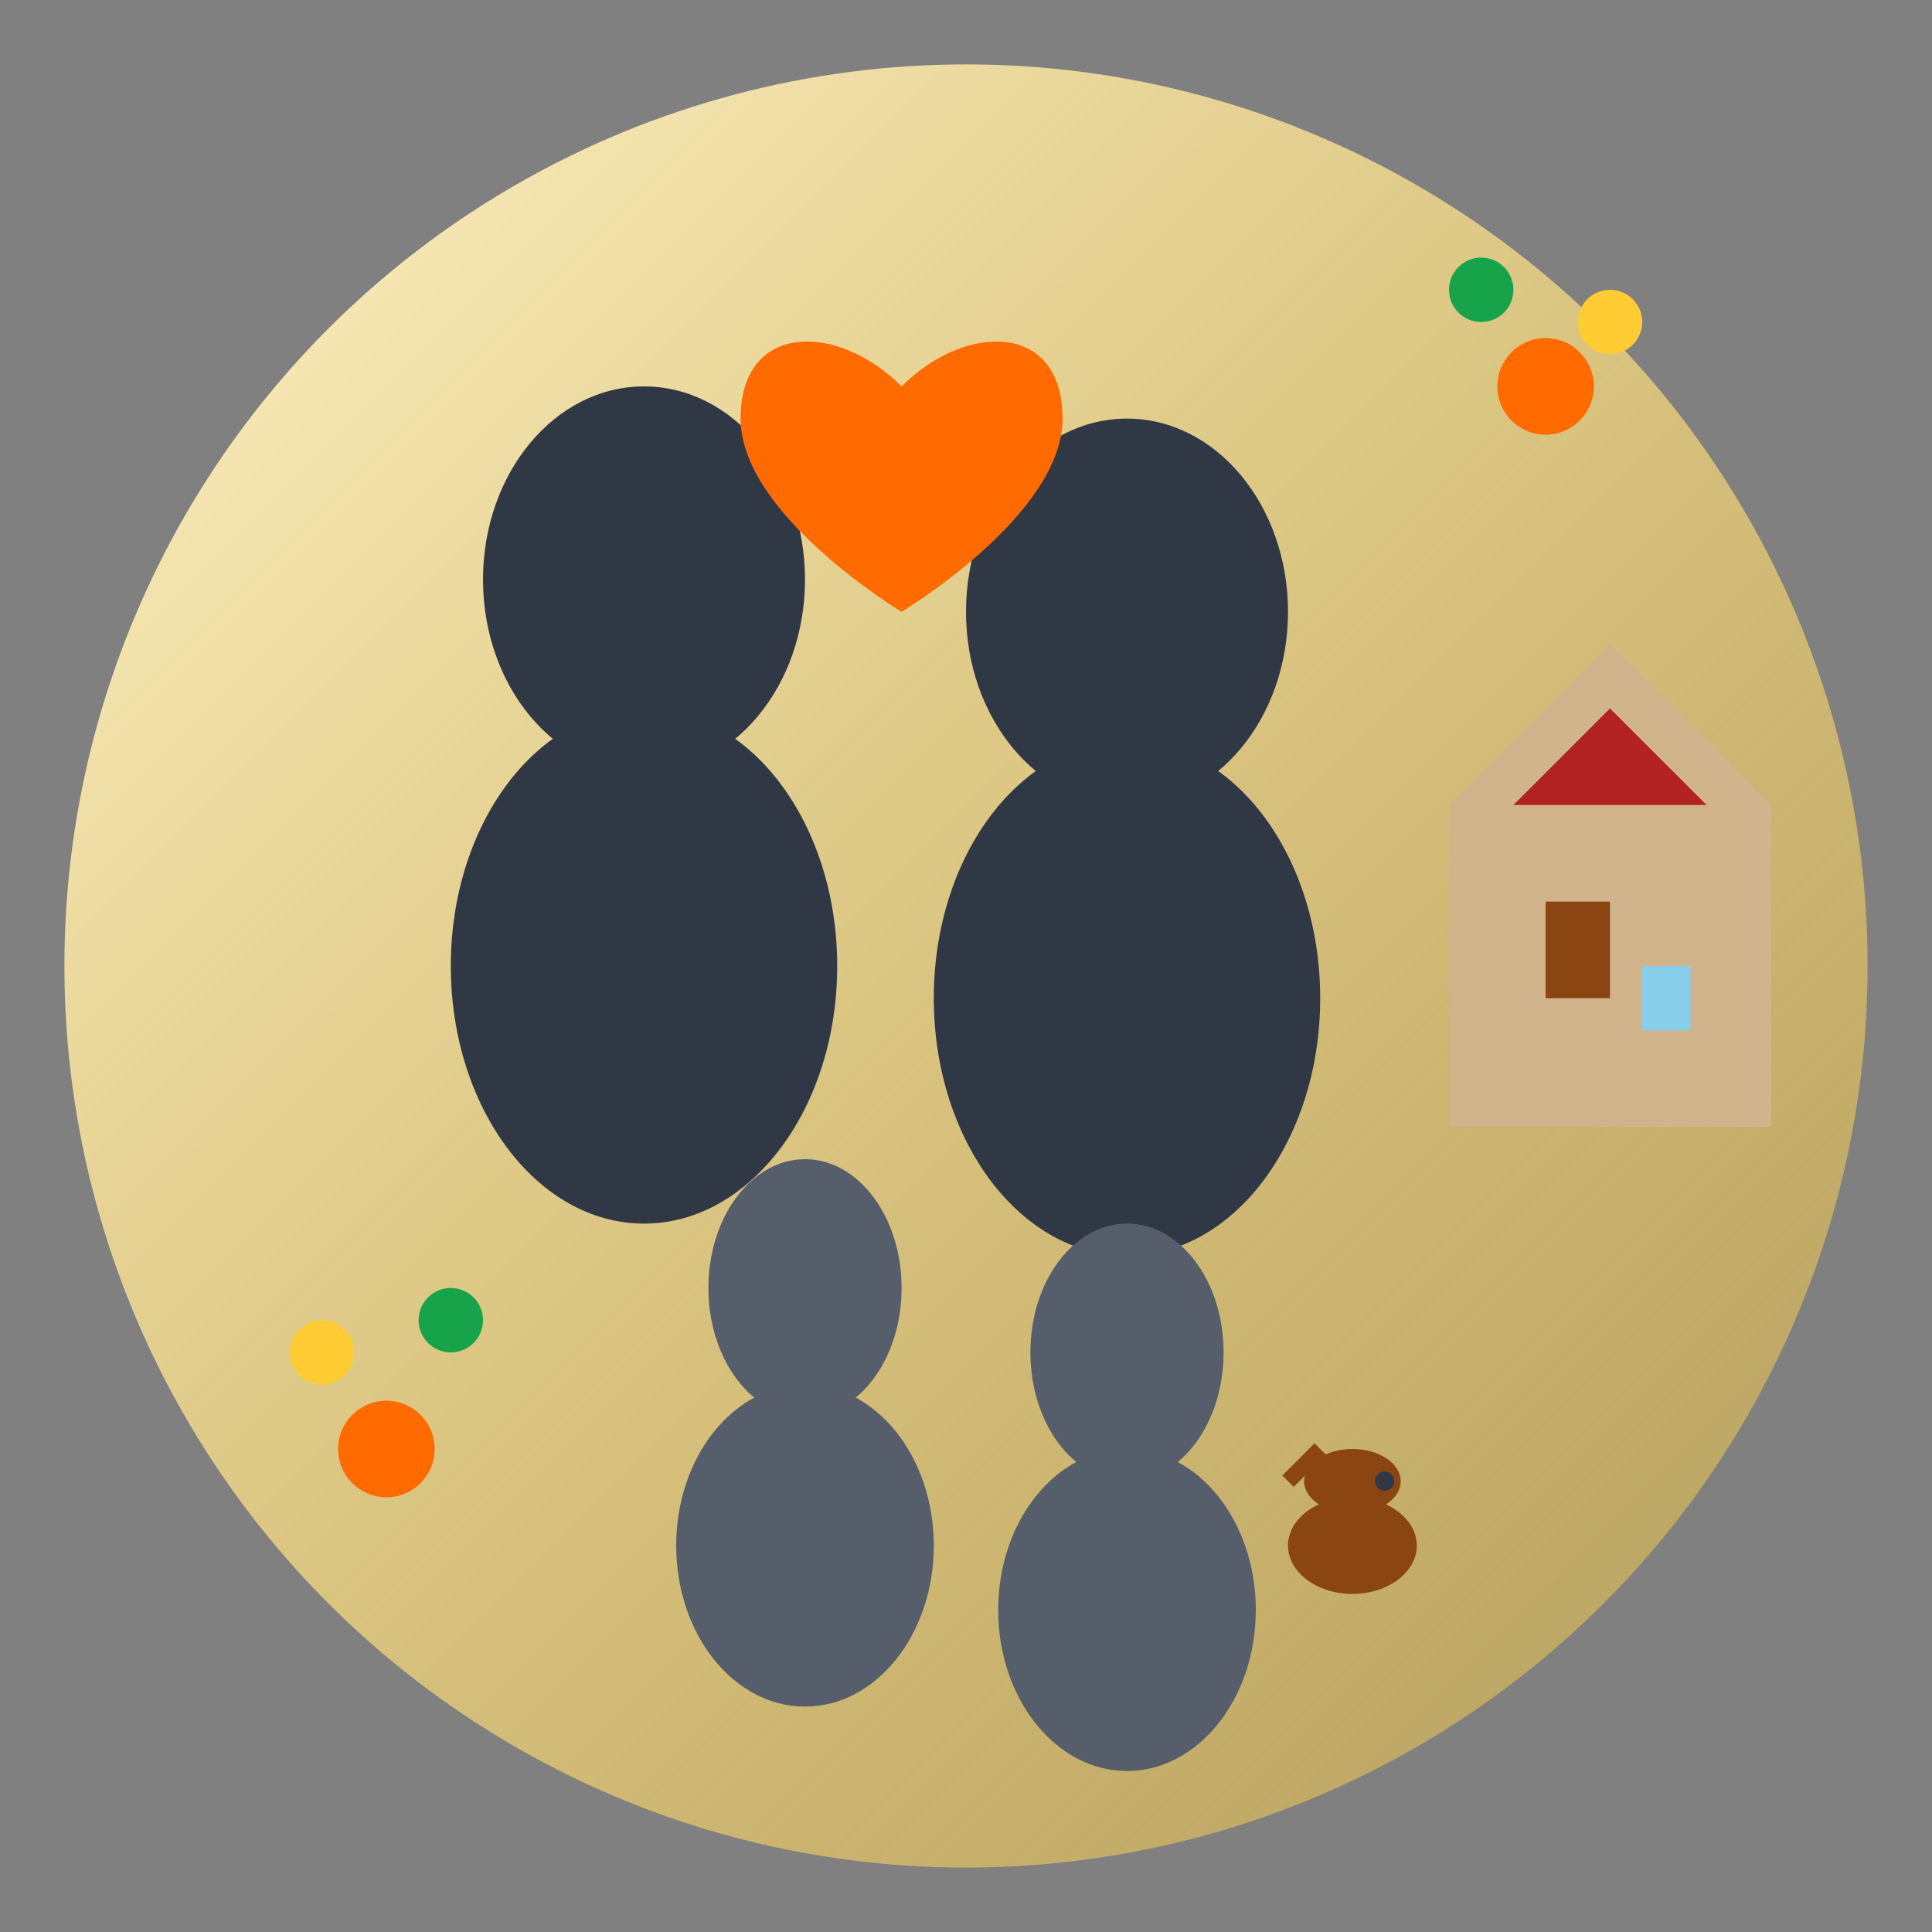
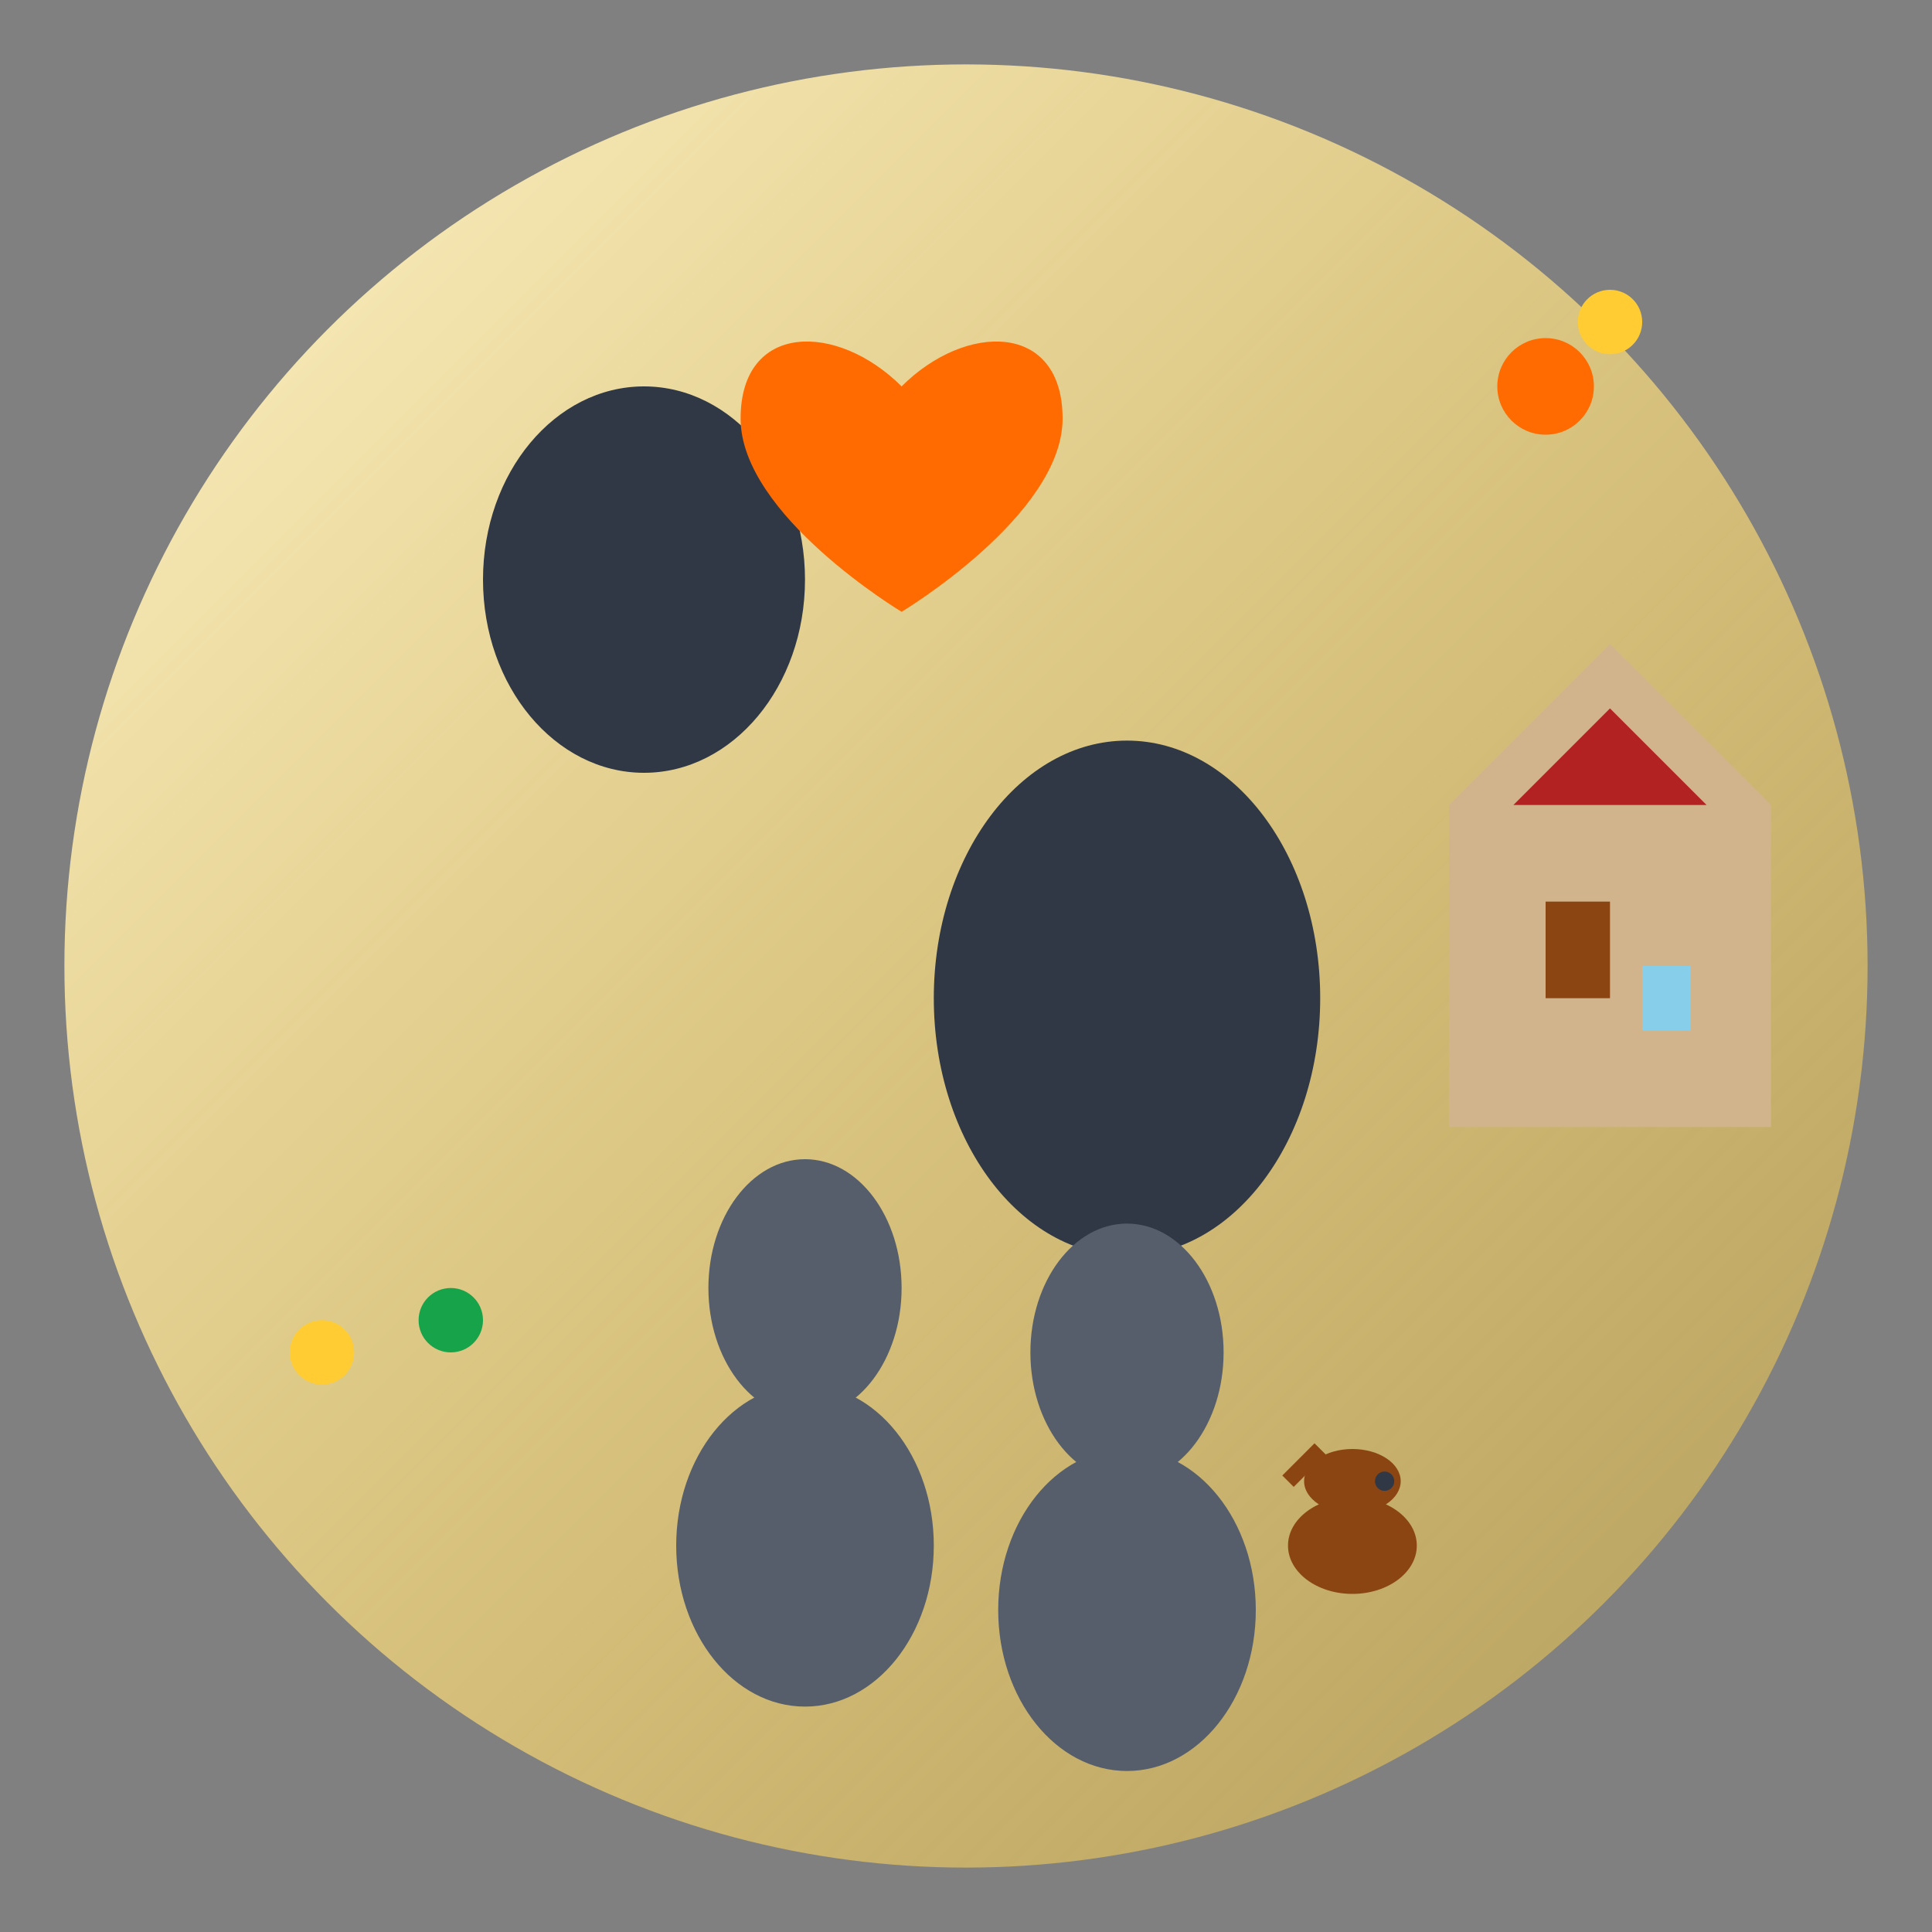
<svg xmlns="http://www.w3.org/2000/svg" width="60" height="60" viewBox="0 0 60 60" fill="none">
  <rect x="0" y="0" width="60" height="60" fill="#808080" stroke="none" />
  <defs>
    <linearGradient id="avatar3Gradient" x1="0%" y1="0%" x2="100%" y2="100%">
      <stop offset="0%" style="stop-color:#FFF5CC;stop-opacity:1" />
      <stop offset="100%" style="stop-color:#FFCC33;stop-opacity:0.4" />
    </linearGradient>
  </defs>
  <circle cx="30" cy="30" r="28" fill="url(#avatar3Gradient)" />
  <ellipse cx="20" cy="18" rx="5" ry="6" fill="#303845" />
-   <ellipse cx="20" cy="30" rx="6" ry="8" fill="#303845" />
-   <ellipse cx="35" cy="19" rx="5" ry="6" fill="#303845" />
  <ellipse cx="35" cy="31" rx="6" ry="8" fill="#303845" />
  <ellipse cx="25" cy="40" rx="3" ry="4" fill="#565E6B" />
  <ellipse cx="25" cy="48" rx="4" ry="5" fill="#565E6B" />
  <ellipse cx="35" cy="42" rx="3" ry="4" fill="#565E6B" />
  <ellipse cx="35" cy="50" rx="4" ry="5" fill="#565E6B" />
  <polygon points="45,25 50,20 55,25 55,35 45,35" fill="#D2B48C" />
  <polygon points="47,25 50,22 53,25" fill="#B22222" />
  <rect x="48" y="28" width="2" height="3" fill="#8B4513" />
  <rect x="51" y="30" width="1.5" height="2" fill="#87CEEB" />
  <ellipse cx="42" cy="48" rx="2" ry="1.5" fill="#8B4513" />
  <ellipse cx="42" cy="46" rx="1.5" ry="1" fill="#8B4513" />
  <circle cx="43" cy="46" r="0.3" fill="#303845" />
  <path d="M40 46 L41 45" stroke="#8B4513" stroke-width="0.5" />
  <path d="M28 12 C26 10, 23 10, 23 13 C23 16, 28 19, 28 19 C28 19, 33 16, 33 13 C33 10, 30 10, 28 12 Z" fill="#FF6B00" />
-   <circle cx="12" cy="45" r="1.5" fill="#FF6B00" />
  <circle cx="10" cy="42" r="1" fill="#FFCC33" />
  <circle cx="14" cy="41" r="1" fill="#16A34A" />
  <circle cx="48" cy="12" r="1.5" fill="#FF6B00" />
  <circle cx="50" cy="10" r="1" fill="#FFCC33" />
-   <circle cx="46" cy="9" r="1" fill="#16A34A" />
</svg>